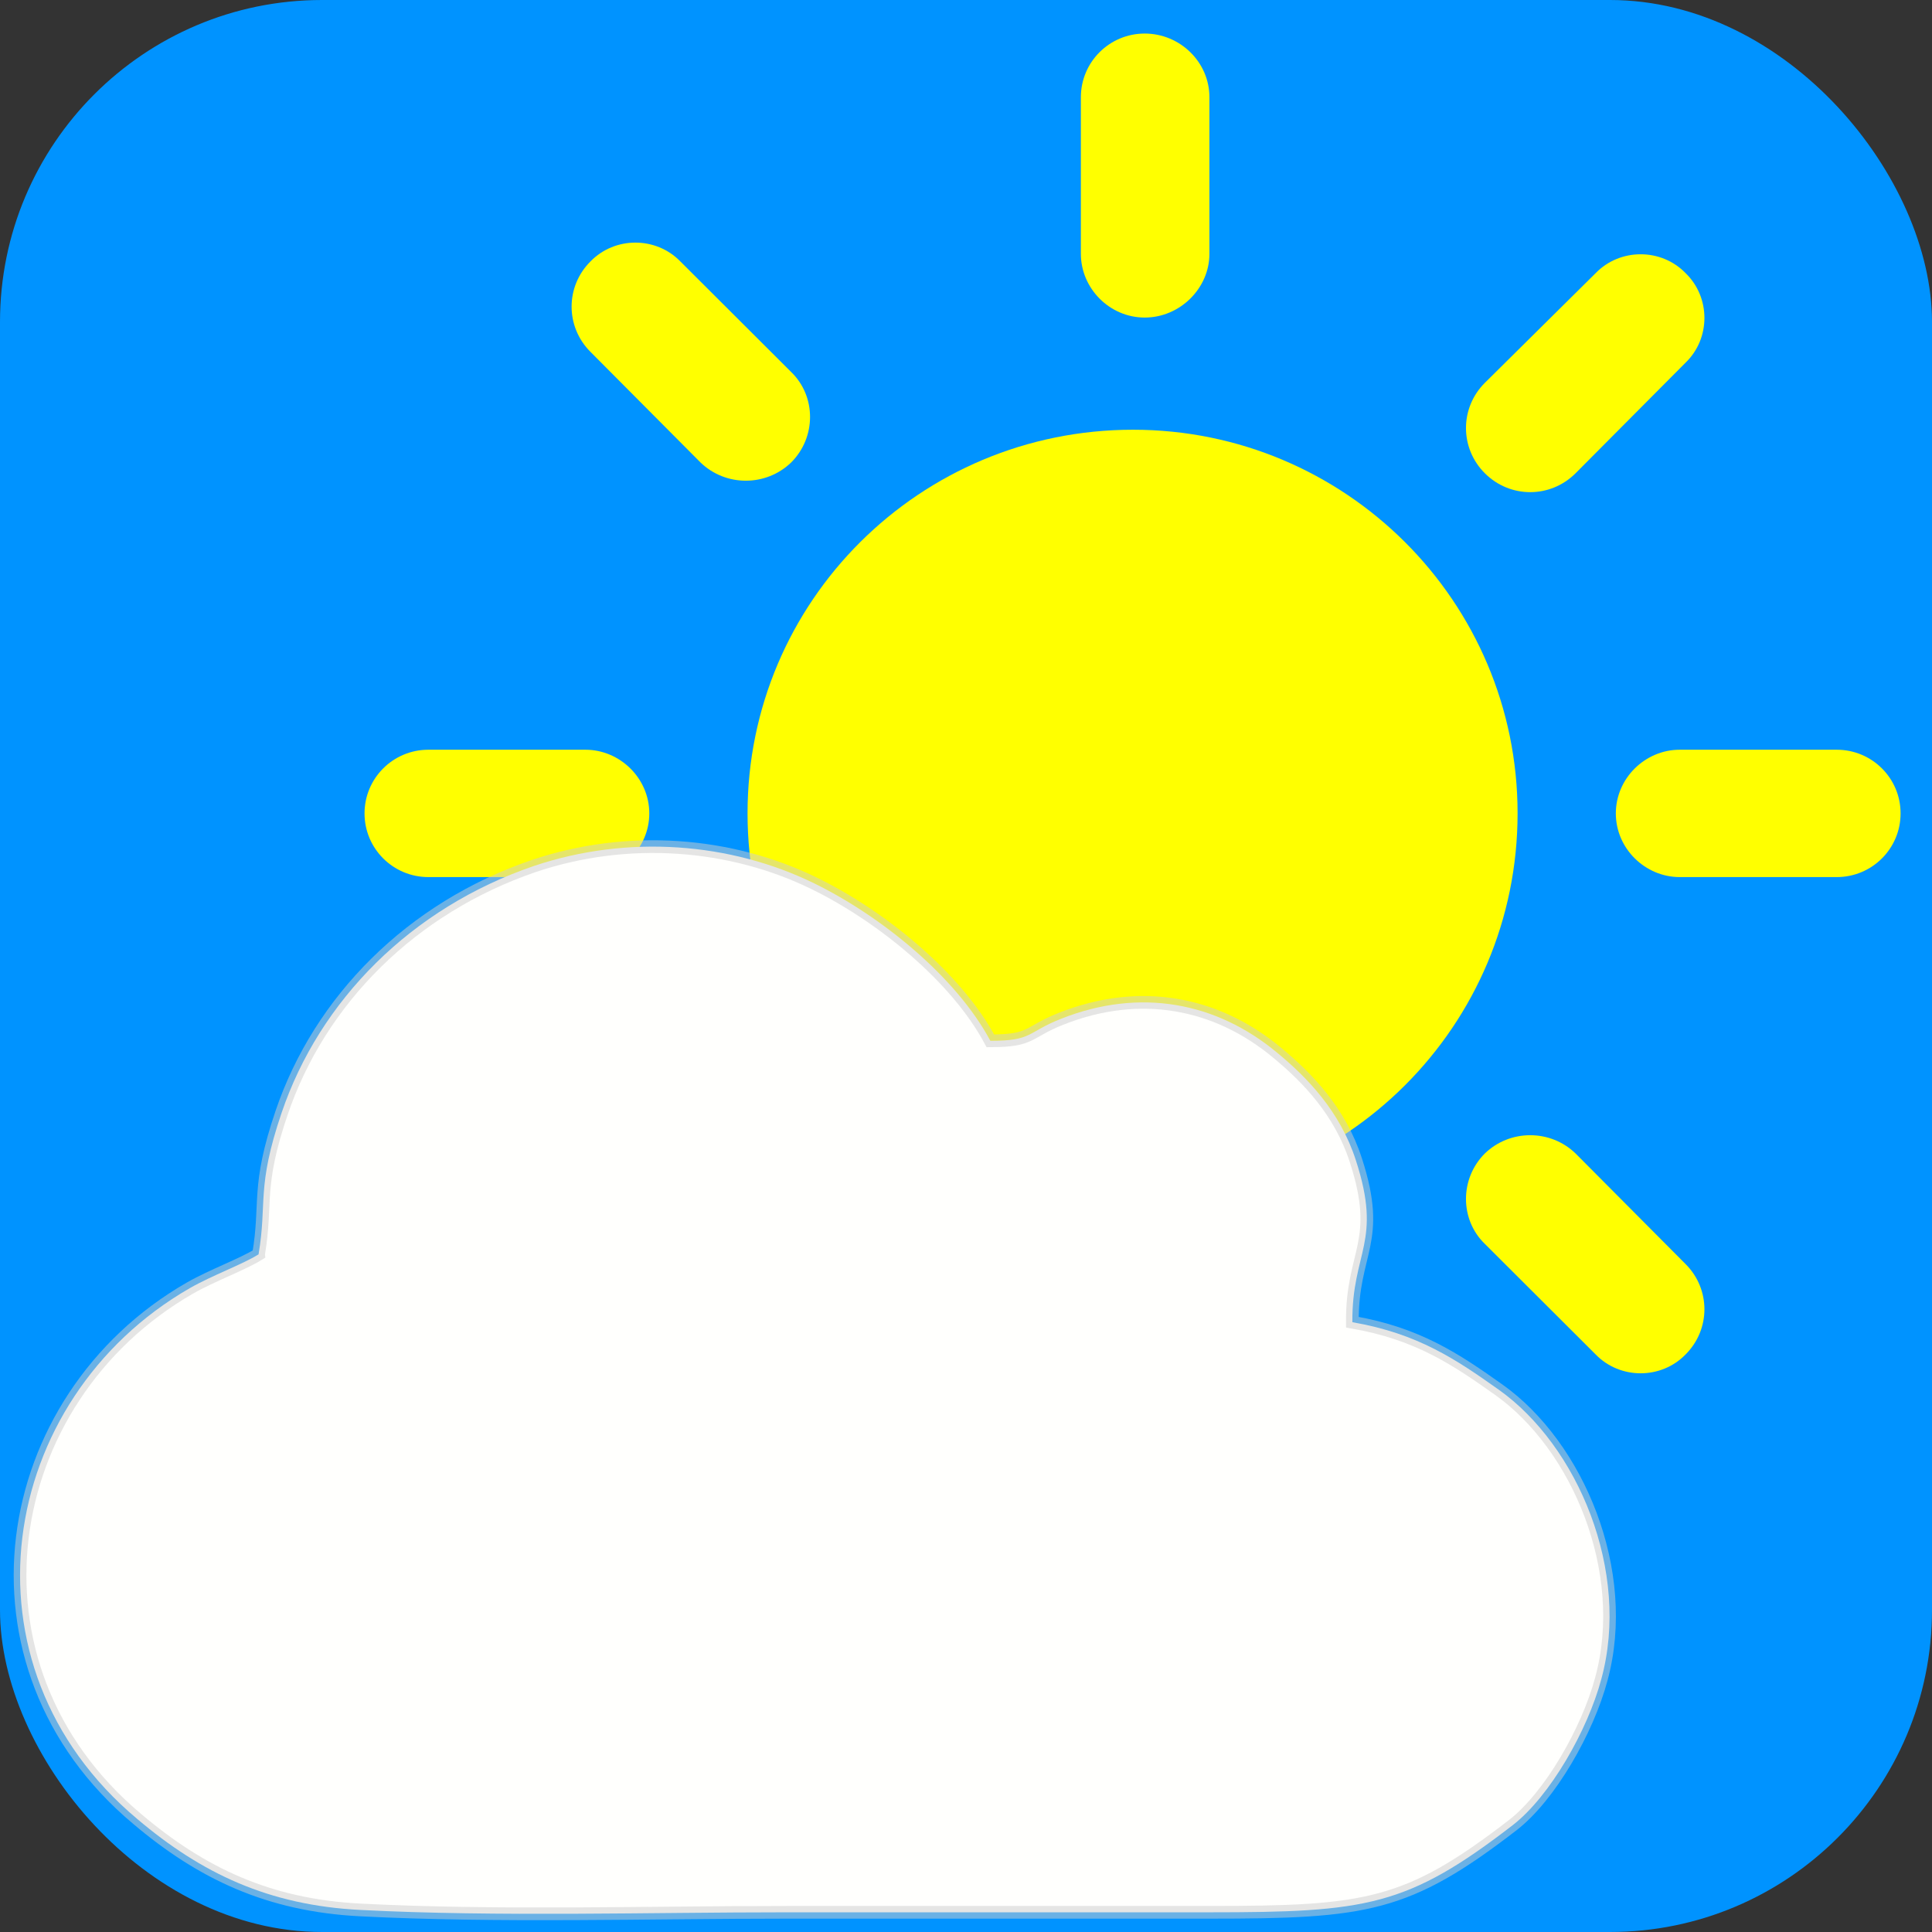
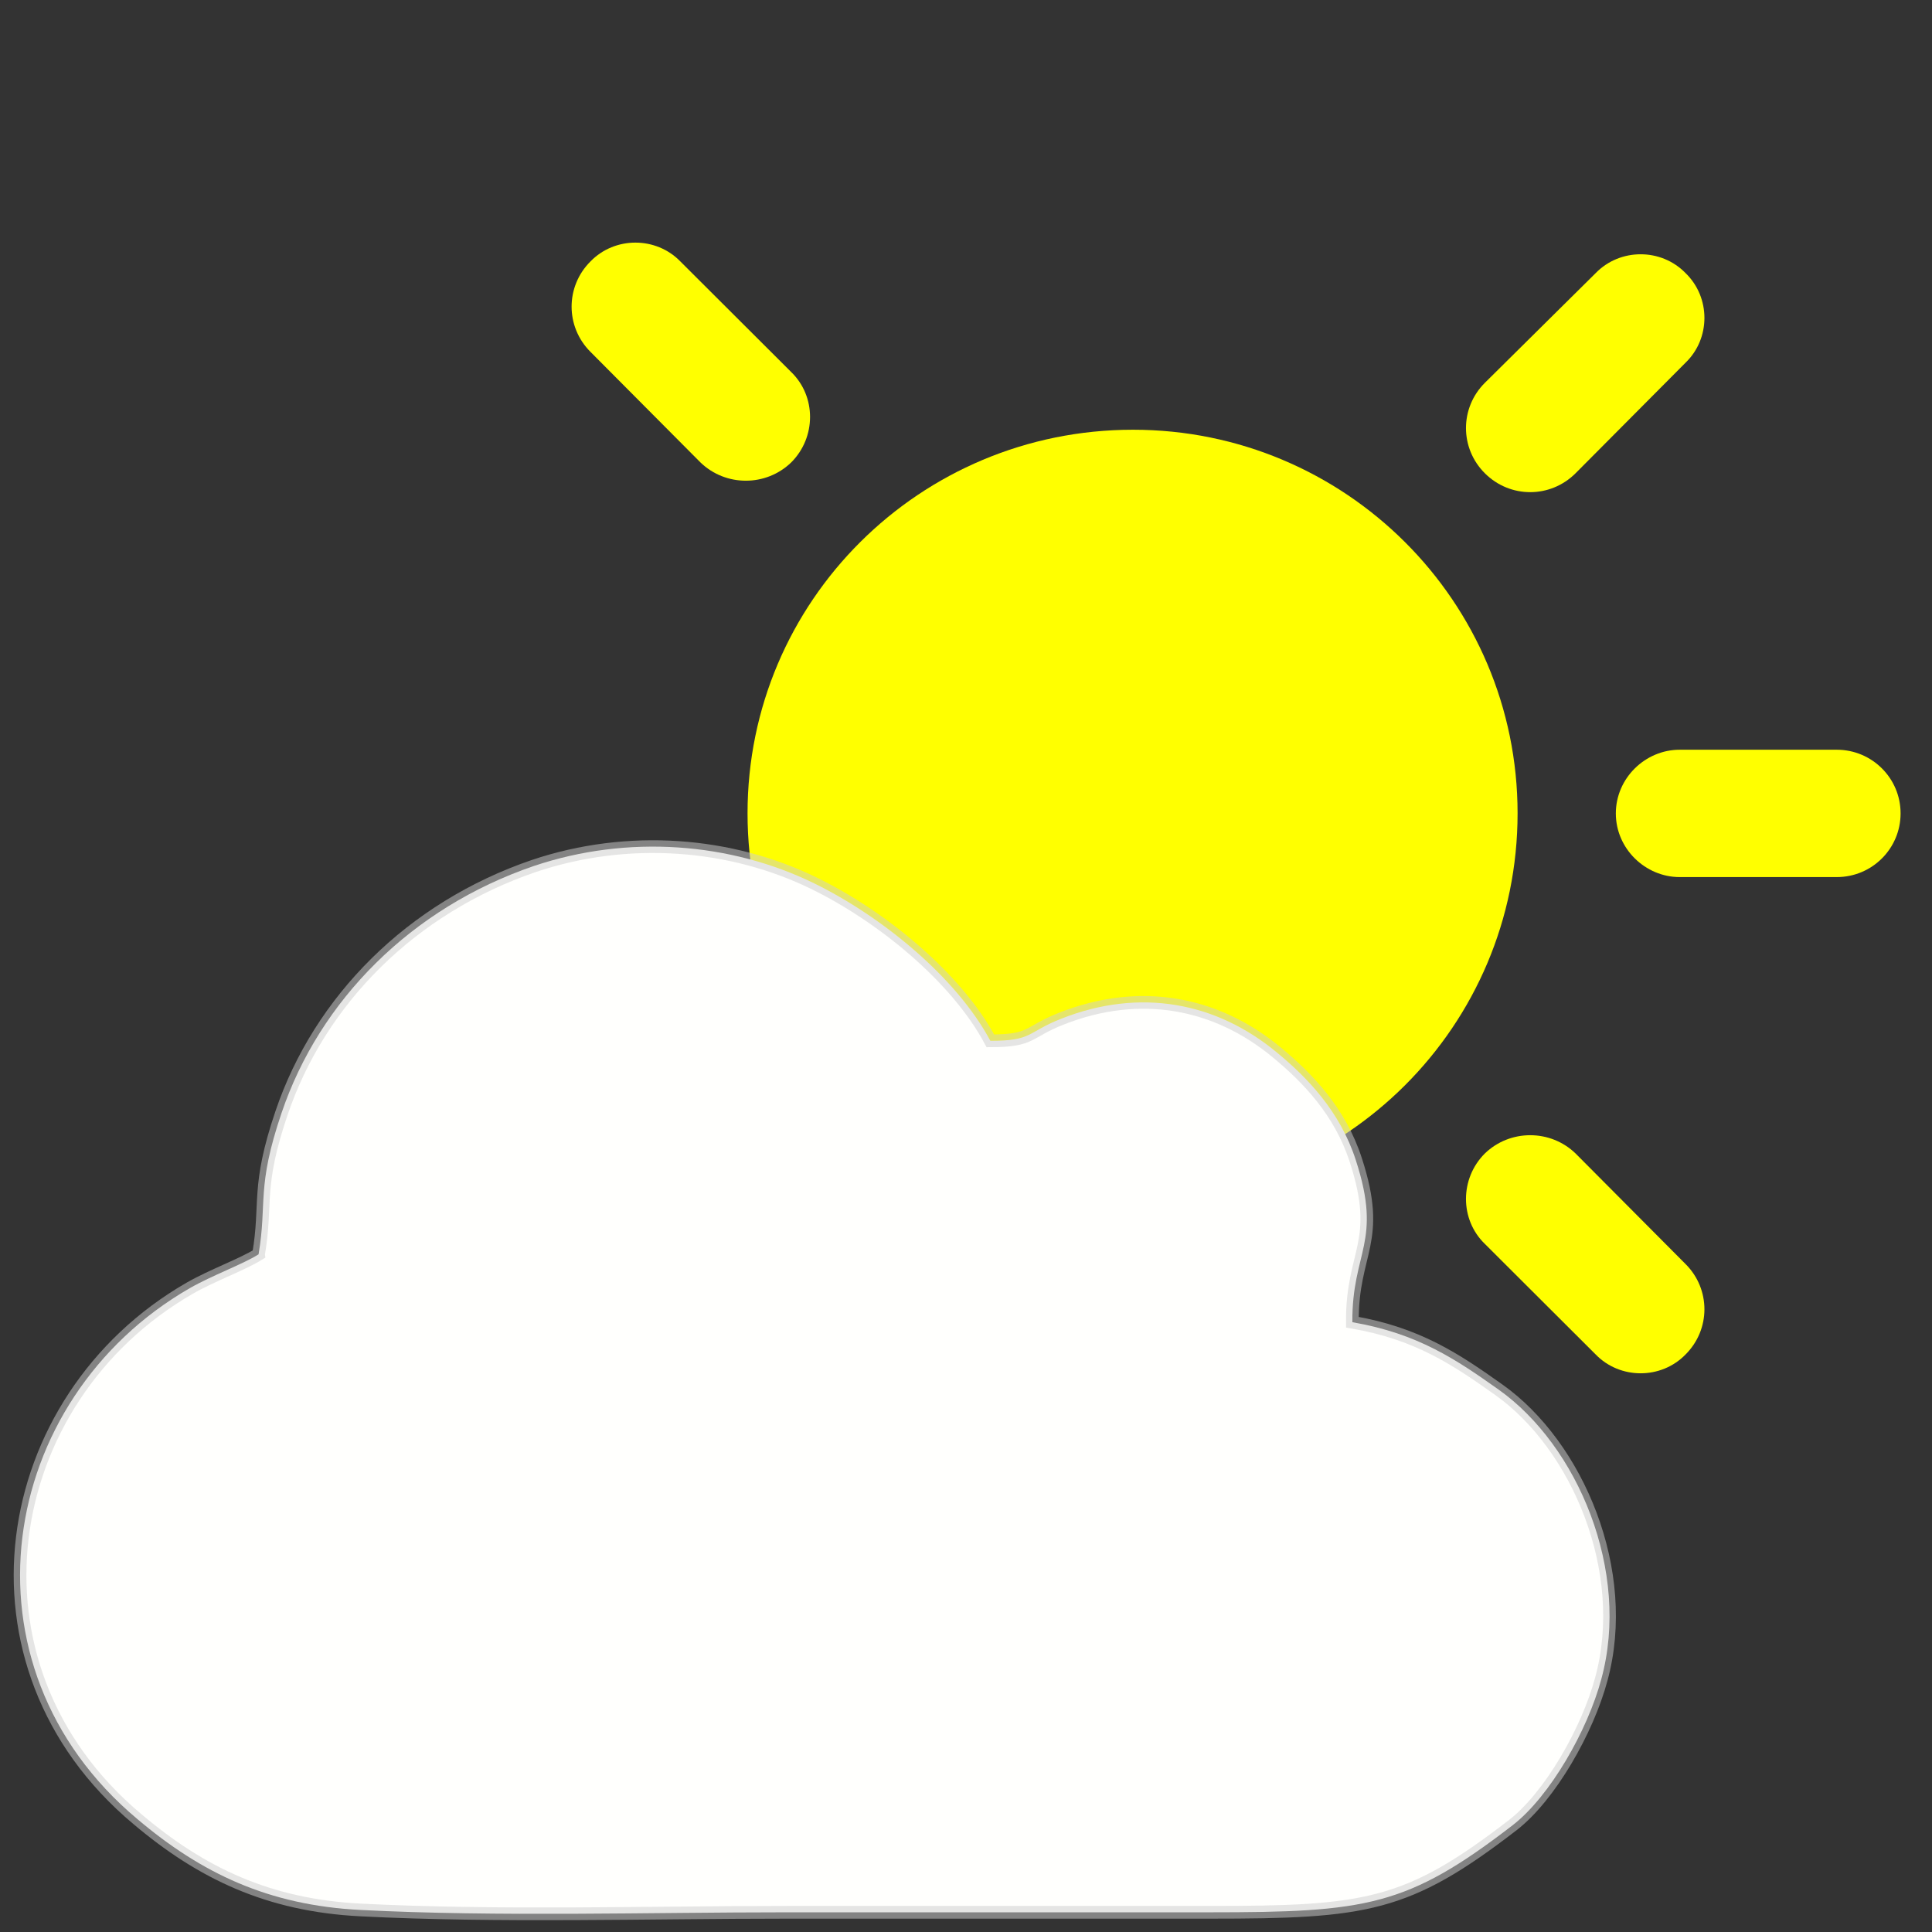
<svg xmlns="http://www.w3.org/2000/svg" xmlns:ns1="http://www.inkscape.org/namespaces/inkscape" xmlns:ns2="http://sodipodi.sourceforge.net/DTD/sodipodi-0.dtd" width="79.375mm" height="79.375mm" viewBox="0 0 79.375 79.375" version="1.1" id="svg8" ns1:version="0.92.2 (5c3e80d, 2017-08-06)" ns2:docname="favicon.svg" ns1:export-filename="Y:\htdocs\deljo\wetter\image\touch-icon.png" ns1:export-xdpi="94.599998" ns1:export-ydpi="94.599998">
  <rect x="0" y="0" width="79.375" height="79.375" fill="#333333" stroke="none" />
  <defs id="defs2">
    <pattern y="0" x="0" height="6" width="6" patternUnits="userSpaceOnUse" id="EMFhbasepattern" />
    <pattern y="0" x="0" height="6" width="6" patternUnits="userSpaceOnUse" id="EMFhbasepattern-7" />
  </defs>
  <ns2:namedview id="base" pagecolor="#ffffff" bordercolor="#666666" borderopacity="1.0" ns1:pageopacity="0.0" ns1:pageshadow="2" ns1:zoom="1.025" ns1:cx="98.575264" ns1:cy="79.655495" ns1:document-units="mm" ns1:current-layer="layer1" showgrid="false" ns1:window-width="1920" ns1:window-height="1013" ns1:window-x="-9" ns1:window-y="-9" ns1:window-maximized="1" />
  <g ns1:label="Ebene 1" ns1:groupmode="layer" id="layer1" transform="translate(-5.289,-206.195)">
-     <rect style="opacity:1;fill:#0093ff;fill-opacity:1;fill-rule:evenodd;stroke:none;stroke-width:2.026;stroke-linecap:square;stroke-linejoin:round;stroke-miterlimit:4;stroke-dasharray:none;stroke-dashoffset:0;stroke-opacity:0.997;paint-order:markers stroke fill" id="rect829" width="79.375" height="79.375" x="5.289" y="206.195" ry="13.229" />
    <g id="g882" transform="matrix(3.447,0,0,3.447,-82.541,-659.378)" style="fill:#ffff00">
      <path ns1:connector-curvature="0" style="fill:#ffff00;fill-opacity:1;fill-rule:evenodd;stroke:none;stroke-width:0.265" d="m 38.984,256.231 c 2.532,0 4.584,2.047 4.584,4.572 0,2.536 -2.052,4.582 -4.584,4.582 -2.542,0 -4.594,-2.047 -4.594,-4.582 0,-2.526 2.052,-4.572 4.594,-4.572 z" id="path818" />
      <path ns1:connector-curvature="0" style="fill:#ffff00;fill-opacity:1;fill-rule:evenodd;stroke:none;stroke-width:0.265" d="m 45.5,260.045 h 1.872 c 0.42,0 0.761,0.339 0.761,0.759 v 0 c 0,0.419 -0.34,0.759 -0.761,0.759 h -1.872 c -0.41,0 -0.761,-0.339 -0.761,-0.759 v 0 c 0,-0.419 0.35,-0.759 0.761,-0.759 z" id="path820" />
-       <path ns1:connector-curvature="0" style="fill:#ffff00;fill-opacity:1;fill-rule:evenodd;stroke:none;stroke-width:0.265" d="m 30.586,260.045 h 1.872 c 0.41,0 0.761,0.339 0.761,0.759 v 0 c 0,0.419 -0.35,0.759 -0.761,0.759 h -1.872 c -0.42,0 -0.761,-0.339 -0.761,-0.759 v 0 c 0,-0.419 0.34,-0.759 0.761,-0.759 z" id="path822" />
-       <path ns1:connector-curvature="0" style="fill:#ffff00;fill-opacity:1;fill-rule:evenodd;stroke:none;stroke-width:0.265" d="m 38.363,254.135 v -1.867 c 0,-0.419 0.34,-0.759 0.761,-0.759 v 0 c 0.42,0 0.771,0.339 0.771,0.759 v 1.867 c 0,0.409 -0.35,0.759 -0.771,0.759 v 0 c -0.42,0 -0.761,-0.349 -0.761,-0.759 z" id="path824" />
-       <path ns1:connector-curvature="0" style="fill:#ffff00;fill-opacity:1;fill-rule:evenodd;stroke:none;stroke-width:0.265" d="m 38.353,269.34 v -1.857 c 0,-0.419 0.34,-0.759 0.761,-0.759 v 0 c 0.42,0 0.761,0.339 0.761,0.759 v 1.857 c 0,0.419 -0.34,0.769 -0.761,0.769 v 0 c -0.42,0 -0.761,-0.349 -0.761,-0.769 z" id="path826" />
-       <path ns1:connector-curvature="0" style="fill:#ffff00;fill-opacity:1;fill-rule:evenodd;stroke:none;stroke-width:0.265" d="m 32.518,266.315 1.311,-1.318 c 0.3,-0.3 0.781,-0.3 1.081,0 v 0 c 0.3,0.299 0.3,0.779 0,1.078 l -1.321,1.308 c -0.29,0.3 -0.781,0.3 -1.071,0 v 0 c -0.3,-0.29 -0.3,-0.779 0,-1.068 z" id="path828" />
      <path ns1:connector-curvature="0" style="fill:#ffff00;fill-opacity:1;fill-rule:evenodd;stroke:none;stroke-width:0.265" d="m 43.178,255.672 1.321,-1.308 c 0.29,-0.299 0.781,-0.299 1.071,0 v 0 c 0.3,0.29 0.3,0.779 0,1.068 l -1.311,1.318 c -0.3,0.3 -0.781,0.3 -1.081,0 v 0 c -0.3,-0.299 -0.3,-0.779 0,-1.078 z" id="path830" />
      <path ns1:connector-curvature="0" style="fill:#ffff00;fill-opacity:1;fill-rule:evenodd;stroke:none;stroke-width:0.265" d="m 33.589,254.225 1.321,1.318 c 0.3,0.29 0.3,0.779 0,1.078 v 0 c -0.3,0.29 -0.781,0.29 -1.081,0 l -1.311,-1.318 c -0.3,-0.299 -0.3,-0.779 0,-1.078 v 0 c 0.29,-0.299 0.781,-0.299 1.071,0 z" id="path832" />
      <path ns1:connector-curvature="0" style="fill:#ffff00;fill-opacity:1;fill-rule:evenodd;stroke:none;stroke-width:0.265" d="m 44.259,264.857 1.311,1.318 c 0.3,0.299 0.3,0.779 0,1.078 v 0 c -0.29,0.299 -0.781,0.299 -1.071,0 l -1.321,-1.318 c -0.3,-0.29 -0.3,-0.779 0,-1.078 v 0 c 0.3,-0.29 0.781,-0.29 1.081,0 z" id="path834" />
    </g>
    <path id="path855" d="m 15.912,257.729 c -0.683,0.426 -1.889,0.852 -2.834,1.394 -7.898,4.551 -9.707,15.472 -2.15,21.804 2.633,2.227 5.386,3.544 9.164,3.737 5.667,0.29 11.797,0.097 17.525,0.097 5.788,0 11.576,0 17.364,0 6.431,0 8.119,-0.232 12.46,-3.582 1.527,-1.181 3.075,-3.892 3.638,-6.003 1.206,-4.415 -0.965,-9.585 -4.22,-11.89 -1.748,-1.239 -3.316,-2.304 -6.009,-2.769 -0.02,-2.924 1.246,-3.273 0.141,-6.661 -0.643,-1.995 -1.99,-3.389 -3.236,-4.415 -2.492,-2.072 -5.627,-2.672 -8.863,-1.394 -1.427,0.562 -1.166,0.91 -2.914,0.91 -1.407,-2.634 -4.502,-5.132 -7.235,-6.468 -3.437,-1.685 -7.657,-2.014 -11.516,-0.717 -5.044,1.723 -8.803,5.519 -10.37,10.147 -1.045,3.079 -0.583,3.679 -0.945,5.809 z" style="opacity:1;fill:#fffffd;fill-opacity:1;fill-rule:evenodd;stroke:#cccccc;stroke-width:0.522;stroke-opacity:0.518" ns1:connector-curvature="0" />
  </g>
</svg>